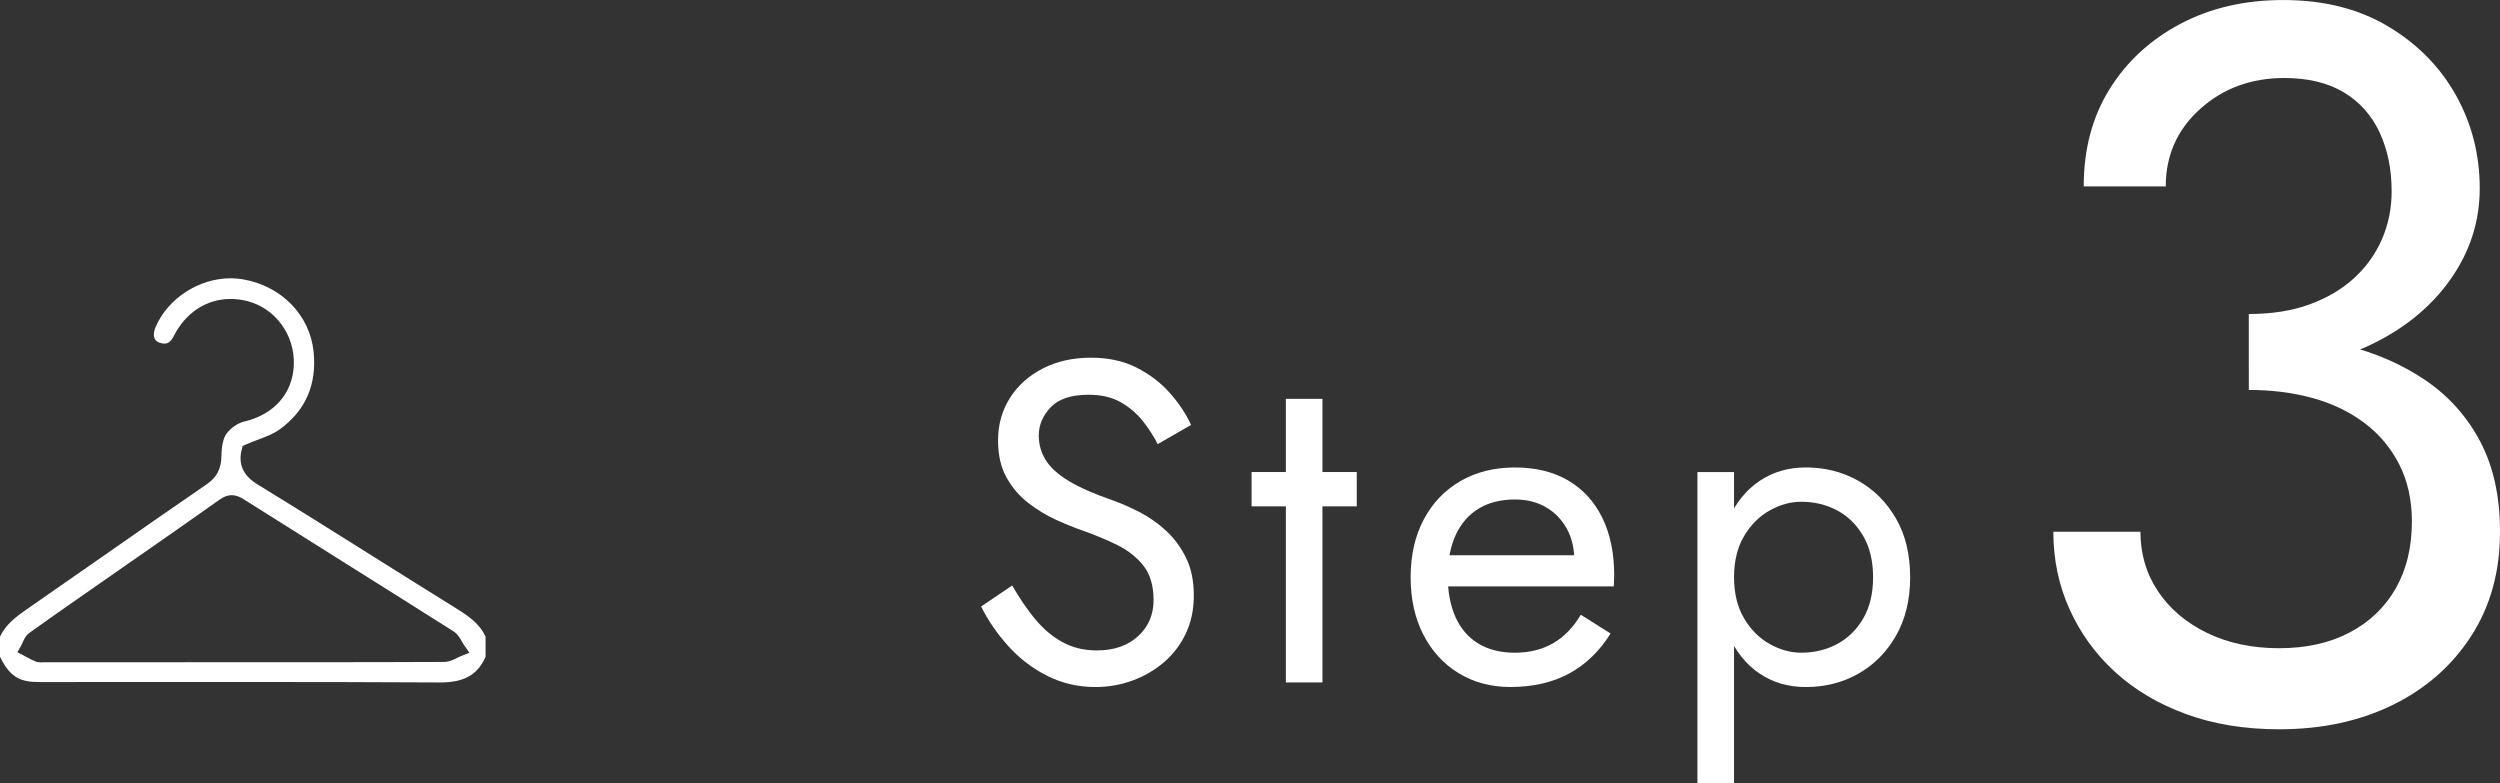
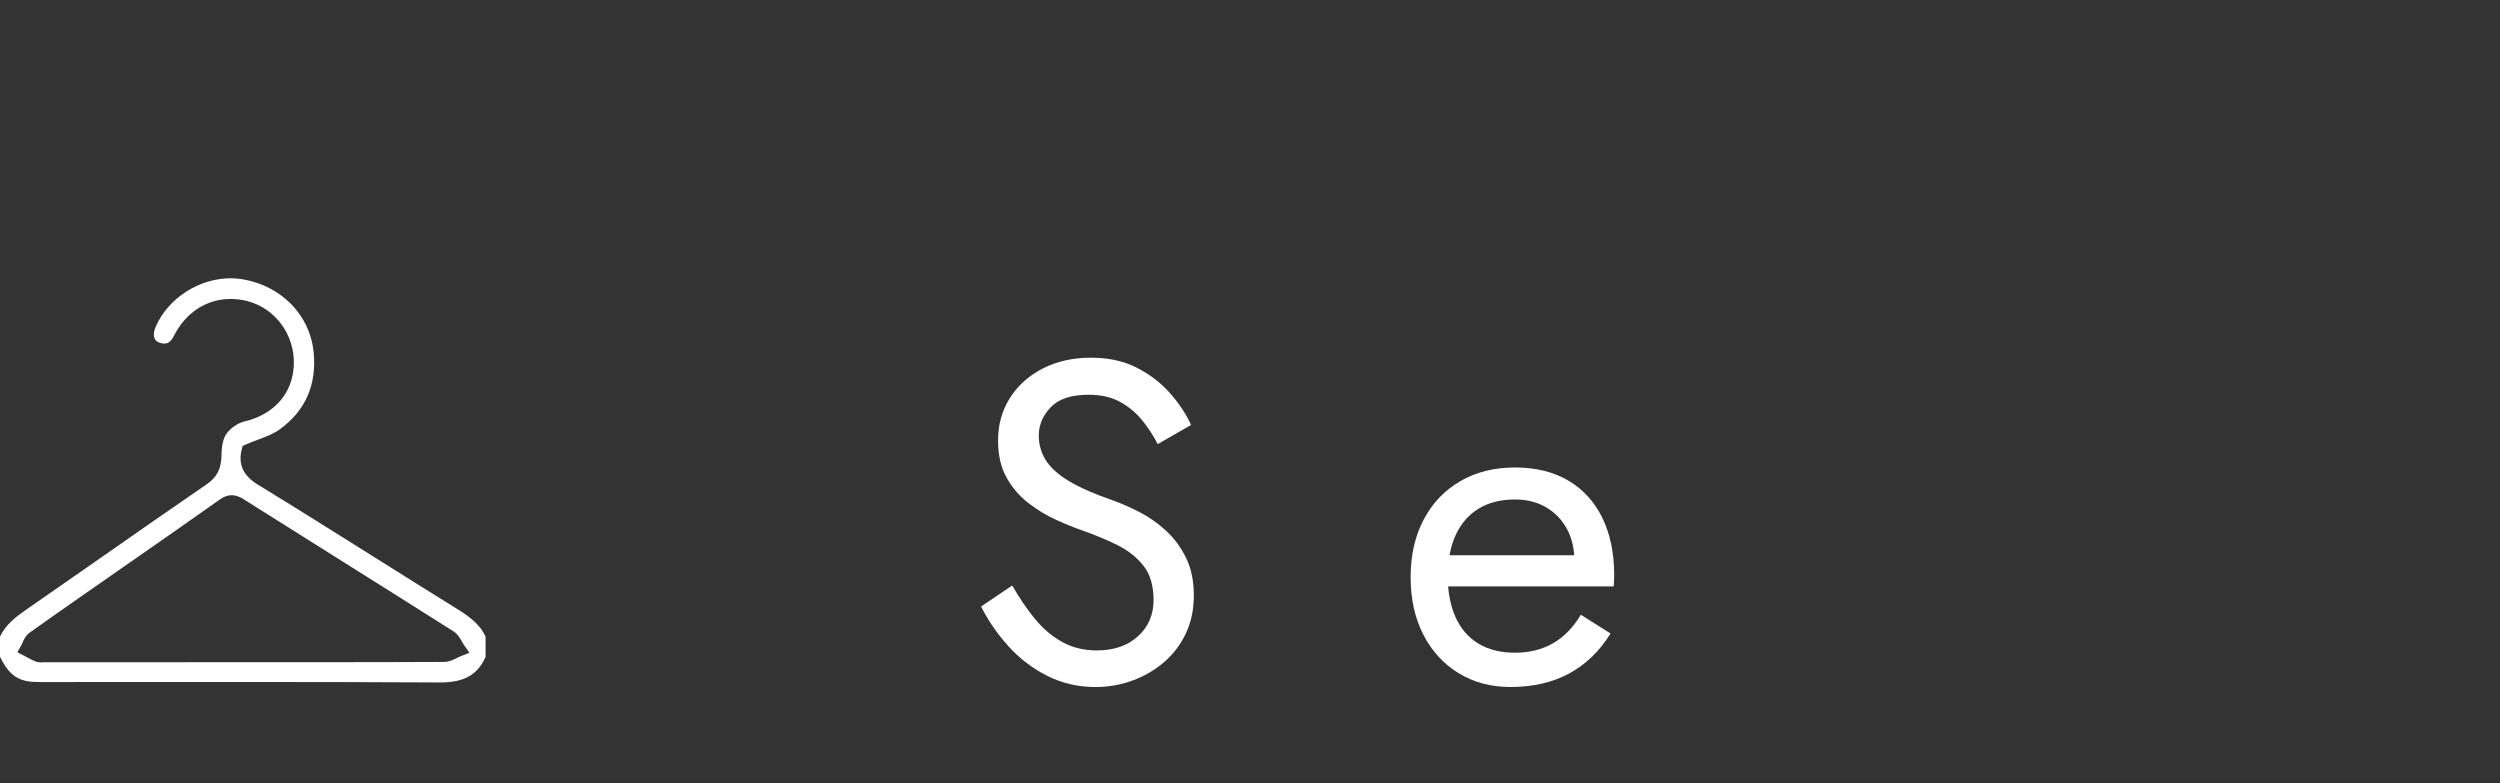
<svg xmlns="http://www.w3.org/2000/svg" width="139.629" height="43.736" version="1.1" viewBox="0 0 139.629 43.736">
  <rect x="0" y="0" width="139.629" height="43.736" fill="#333333" stroke="none" />
  <g>
    <g id="_レイヤー_1" data-name="レイヤー_1">
      <g>
        <g>
-           <path d="M122.093,39.882c-1.547-.566-2.866-1.348-3.96-2.348-1.094-.999-1.942-2.168-2.546-3.507-.604-1.338-.904-2.781-.904-4.328h4.864c0,1.245.33,2.357.99,3.338.659.981,1.574,1.753,2.743,2.319,1.169.566,2.508.848,4.017.848,1.508,0,2.819-.292,3.932-.877,1.112-.584,1.971-1.405,2.574-2.461.603-1.055.905-2.3.905-3.734,0-1.207-.236-2.272-.707-3.196-.473-.924-1.123-1.697-1.952-2.319-.83-.622-1.791-1.084-2.885-1.386-1.095-.301-2.282-.452-3.564-.452v-3.111c1.924,0,3.725.208,5.403.622,1.677.416,3.167,1.066,4.469,1.952,1.301.887,2.319,2.028,3.055,3.423.735,1.396,1.103,3.074,1.103,5.035,0,2.226-.537,4.167-1.612,5.827-1.074,1.66-2.536,2.942-4.384,3.847-1.848.905-3.96,1.358-6.336,1.358-1.923,0-3.658-.283-5.204-.849ZM125.6,17.537c1.282,0,2.413-.178,3.395-.537.98-.358,1.811-.849,2.489-1.471.679-.622,1.196-1.348,1.556-2.178.357-.829.537-1.716.537-2.659,0-1.244-.227-2.348-.679-3.309s-1.122-1.706-2.008-2.234c-.887-.528-1.99-.792-3.31-.792-1.849,0-3.414.575-4.695,1.725-1.282,1.151-1.924,2.594-1.924,4.328h-4.582c0-2.074.481-3.884,1.443-5.431.961-1.546,2.281-2.762,3.959-3.649,1.678-.885,3.593-1.329,5.742-1.329,2.263,0,4.215.491,5.854,1.471,1.641.981,2.904,2.263,3.791,3.847.885,1.584,1.329,3.319,1.329,5.204,0,1.848-.547,3.545-1.641,5.091-1.095,1.547-2.603,2.772-4.525,3.677-1.924.905-4.168,1.358-6.732,1.358v-3.111Z" fill="#fff" />
          <g>
            <path d="M57.825,34.59c.451.545.958.971,1.52,1.277.562.307,1.201.46,1.916.46.954,0,1.72-.264,2.299-.792.579-.528.869-1.201.869-2.018,0-.8-.188-1.439-.562-1.916-.375-.477-.865-.864-1.469-1.162-.605-.298-1.248-.566-1.929-.805-.443-.153-.937-.353-1.481-.6-.545-.247-1.064-.562-1.559-.945-.494-.383-.898-.856-1.213-1.418-.315-.562-.473-1.252-.473-2.069,0-.885.221-1.677.664-2.376.443-.698,1.056-1.247,1.84-1.648.783-.4,1.677-.6,2.682-.6.971,0,1.818.183,2.542.549.724.366,1.341.835,1.852,1.405.511.571.911,1.171,1.201,1.801l-1.865,1.073c-.222-.443-.502-.877-.843-1.303-.341-.426-.754-.775-1.239-1.047-.485-.272-1.078-.409-1.775-.409-.971,0-1.678.234-2.121.702-.443.469-.664.992-.664,1.571,0,.494.127.95.383,1.367.256.418.686.809,1.291,1.175.604.366,1.426.728,2.465,1.086.477.17.979.392,1.507.664.527.273,1.017.617,1.469,1.035.451.417.822.92,1.111,1.507s.434,1.29.434,2.108c0,.784-.149,1.49-.447,2.12-.298.63-.707,1.167-1.227,1.61-.52.443-1.107.783-1.763,1.022-.656.239-1.341.358-2.057.358-.971,0-1.869-.209-2.695-.626-.827-.417-1.55-.971-2.172-1.661s-1.128-1.426-1.52-2.21l1.737-1.175c.409.715.839,1.346,1.29,1.89Z" fill="#fff" />
-             <path d="M75.777,26.364v1.916h-5.875v-1.916h5.875ZM73.861,22.276v15.839h-2.043v-15.839h2.043Z" fill="#fff" />
            <path d="M81.456,37.592c-.843-.519-1.499-1.239-1.967-2.159-.469-.919-.703-1.984-.703-3.193,0-1.226.243-2.299.728-3.219s1.167-1.635,2.044-2.146c.877-.511,1.895-.766,3.053-.766s2.15.243,2.977.728c.826.486,1.46,1.18,1.903,2.082.442.903.664,1.976.664,3.219,0,.119-.004.243-.013.37-.009.128-.013.209-.013.243h-10.04v-1.737h8.431l-.818,1.175c.051-.085.103-.217.153-.396.051-.179.077-.328.077-.447,0-.698-.141-1.303-.421-1.814-.281-.511-.668-.911-1.163-1.201-.494-.289-1.073-.434-1.737-.434-.783,0-1.452.166-2.005.498-.554.332-.979.809-1.277,1.431-.298.622-.456,1.384-.473,2.286,0,.92.145,1.703.435,2.35.289.647.715,1.141,1.277,1.482.562.341,1.243.511,2.043.511s1.507-.174,2.121-.524c.613-.349,1.132-.881,1.559-1.597l1.661,1.047c-.613.988-1.384,1.733-2.312,2.235-.928.502-2.022.754-3.283.754-1.09,0-2.057-.259-2.899-.779Z" fill="#fff" />
-             <path d="M94.804,43.736v-17.372h2.045v17.372h-2.045ZM105.892,35.51c-.527.92-1.23,1.627-2.107,2.121-.877.494-1.852.741-2.926.741-.971,0-1.826-.247-2.566-.741-.742-.494-1.32-1.201-1.738-2.121-.416-.92-.625-2.009-.625-3.27,0-1.277.209-2.371.625-3.283.418-.911.996-1.614,1.738-2.108.74-.494,1.596-.741,2.566-.741,1.074,0,2.049.247,2.926.741.877.494,1.58,1.197,2.107,2.108.527.911.793,2.005.793,3.283,0,1.261-.266,2.35-.793,3.27ZM104.066,29.94c-.367-.63-.852-1.107-1.457-1.431-.604-.323-1.273-.485-2.004-.485-.598,0-1.186.162-1.764.485-.58.324-1.057.801-1.43,1.431-.375.63-.562,1.397-.562,2.299,0,.903.188,1.669.562,2.299.373.63.85,1.107,1.43,1.431.578.324,1.166.485,1.764.485.73,0,1.4-.162,2.004-.485.605-.323,1.09-.8,1.457-1.431.365-.63.549-1.396.549-2.299,0-.903-.184-1.669-.549-2.299Z" fill="#fff" />
          </g>
        </g>
        <path d="M24.568,38.116c-3.723-.022-7.446-.026-11.17-.026l-11.172.003c-.222,0-.51-.007-.777-.063-.627-.13-1.052-.525-1.449-1.35v-1.124c.317-.674.909-1.123,1.491-1.525,1.432-.99,2.857-1.985,4.283-2.98,1.915-1.337,3.829-2.674,5.755-3.992.59-.405.833-.877.842-1.629.005-.529.101-.953.27-1.193.223-.318.641-.61.995-.692,1.677-.394,2.714-1.577,2.775-3.164.064-1.67-1.032-3.171-2.607-3.567-.306-.078-.615-.117-.918-.117-1.353,0-2.512.755-3.181,2.073-.188.371-.373.422-.545.422-.386-.044-.532-.183-.564-.447-.015-.132.023-.32.104-.504.695-1.589,2.417-2.699,4.187-2.699.225,0,.449.019.671.057,2.161.371,3.752,2,3.958,4.055.186,1.84-.46,3.302-1.92,4.345-.323.23-.734.386-1.168.551-.226.085-.456.172-.686.273l-.191.084-.051.201c-.208.82.081,1.456.883,1.948,2.187,1.339,4.36,2.703,6.532,4.068,1.538.965,3.075,1.931,4.618,2.888.754.468,1.286.894,1.587,1.542v1.133c-.443,1.001-1.202,1.429-2.519,1.429h-.032ZM12.945,27.657c-.225,0-.439.078-.675.245-1.649,1.168-3.307,2.324-4.966,3.477l-2.662,1.855c-1.006.701-2.011,1.4-3.006,2.116-.204.148-.299.365-.376.54-.023.054-.045.107-.073.155l-.216.384.56.293c.153.084.307.167.47.227l.072.026.213.021.155-.007,15.369-.004c2.332,0,4.664-.003,6.997-.015.273-.001.503-.117.706-.218.068-.035.136-.07.205-.097l.501-.198-.309-.441c-.041-.059-.077-.125-.114-.189-.112-.198-.239-.422-.471-.567-2.211-1.4-4.427-2.793-6.643-4.184l-5.075-3.193c-.165-.104-.389-.224-.662-.224Z" fill="#fff" />
      </g>
    </g>
  </g>
</svg>